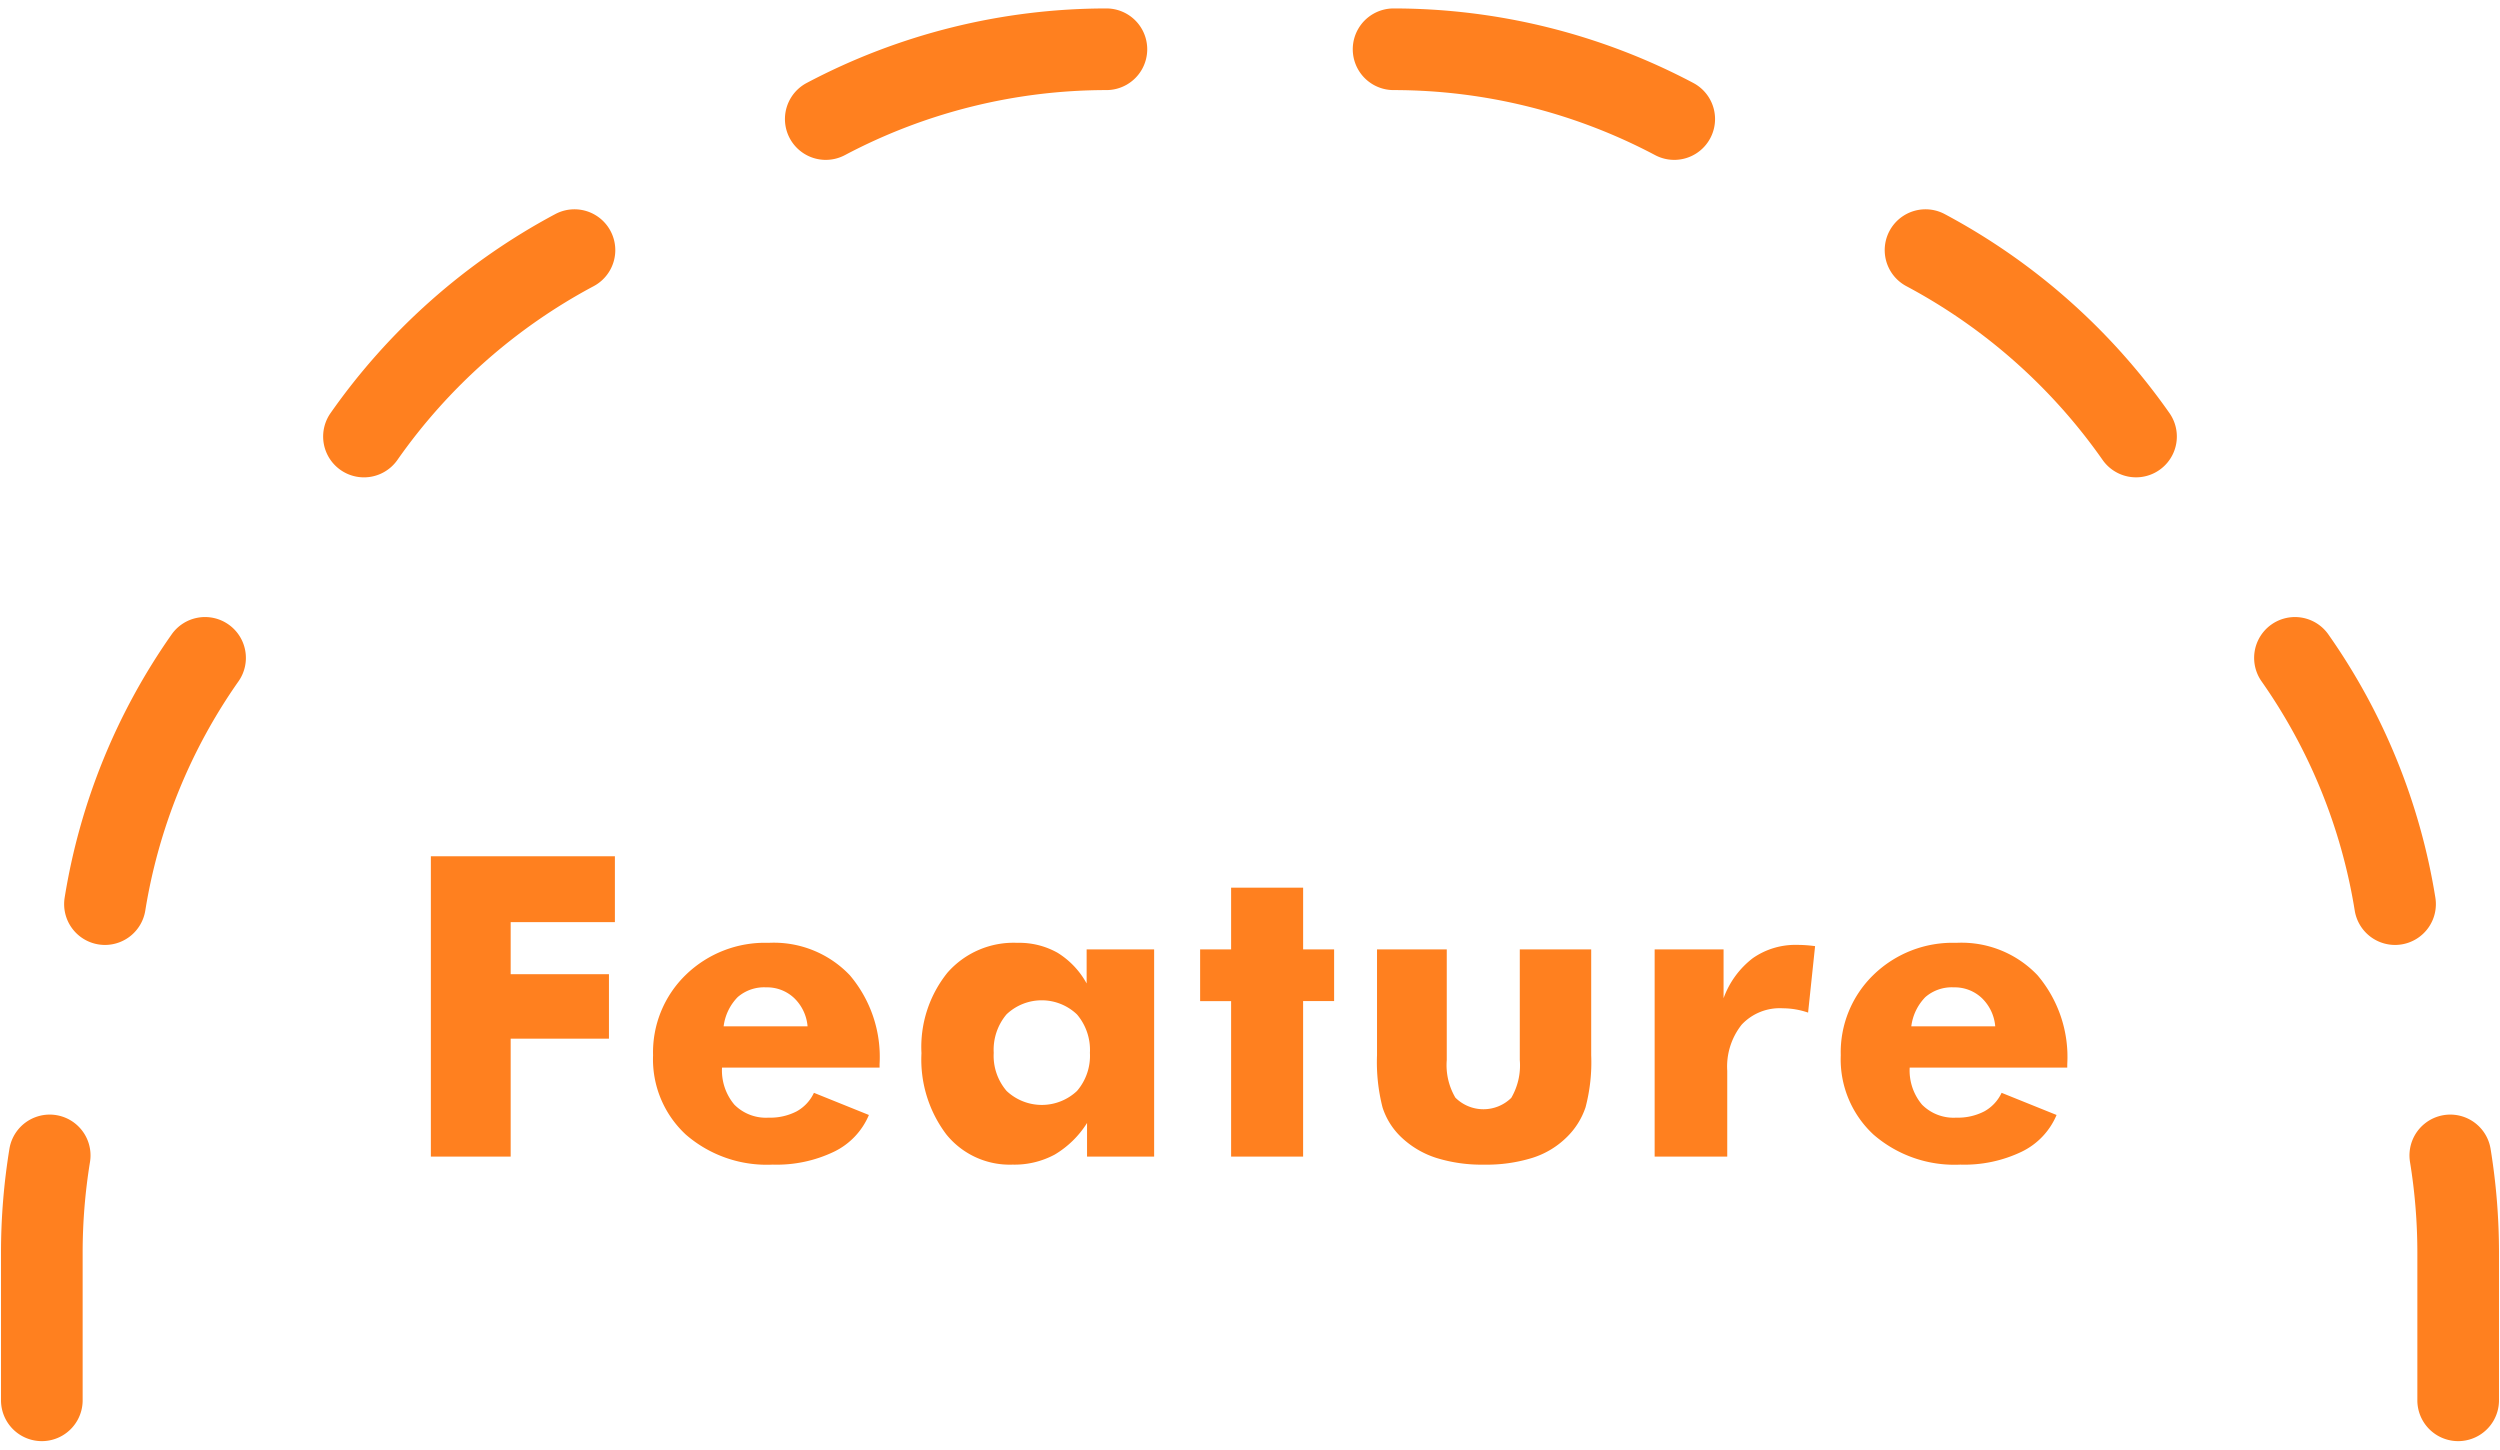
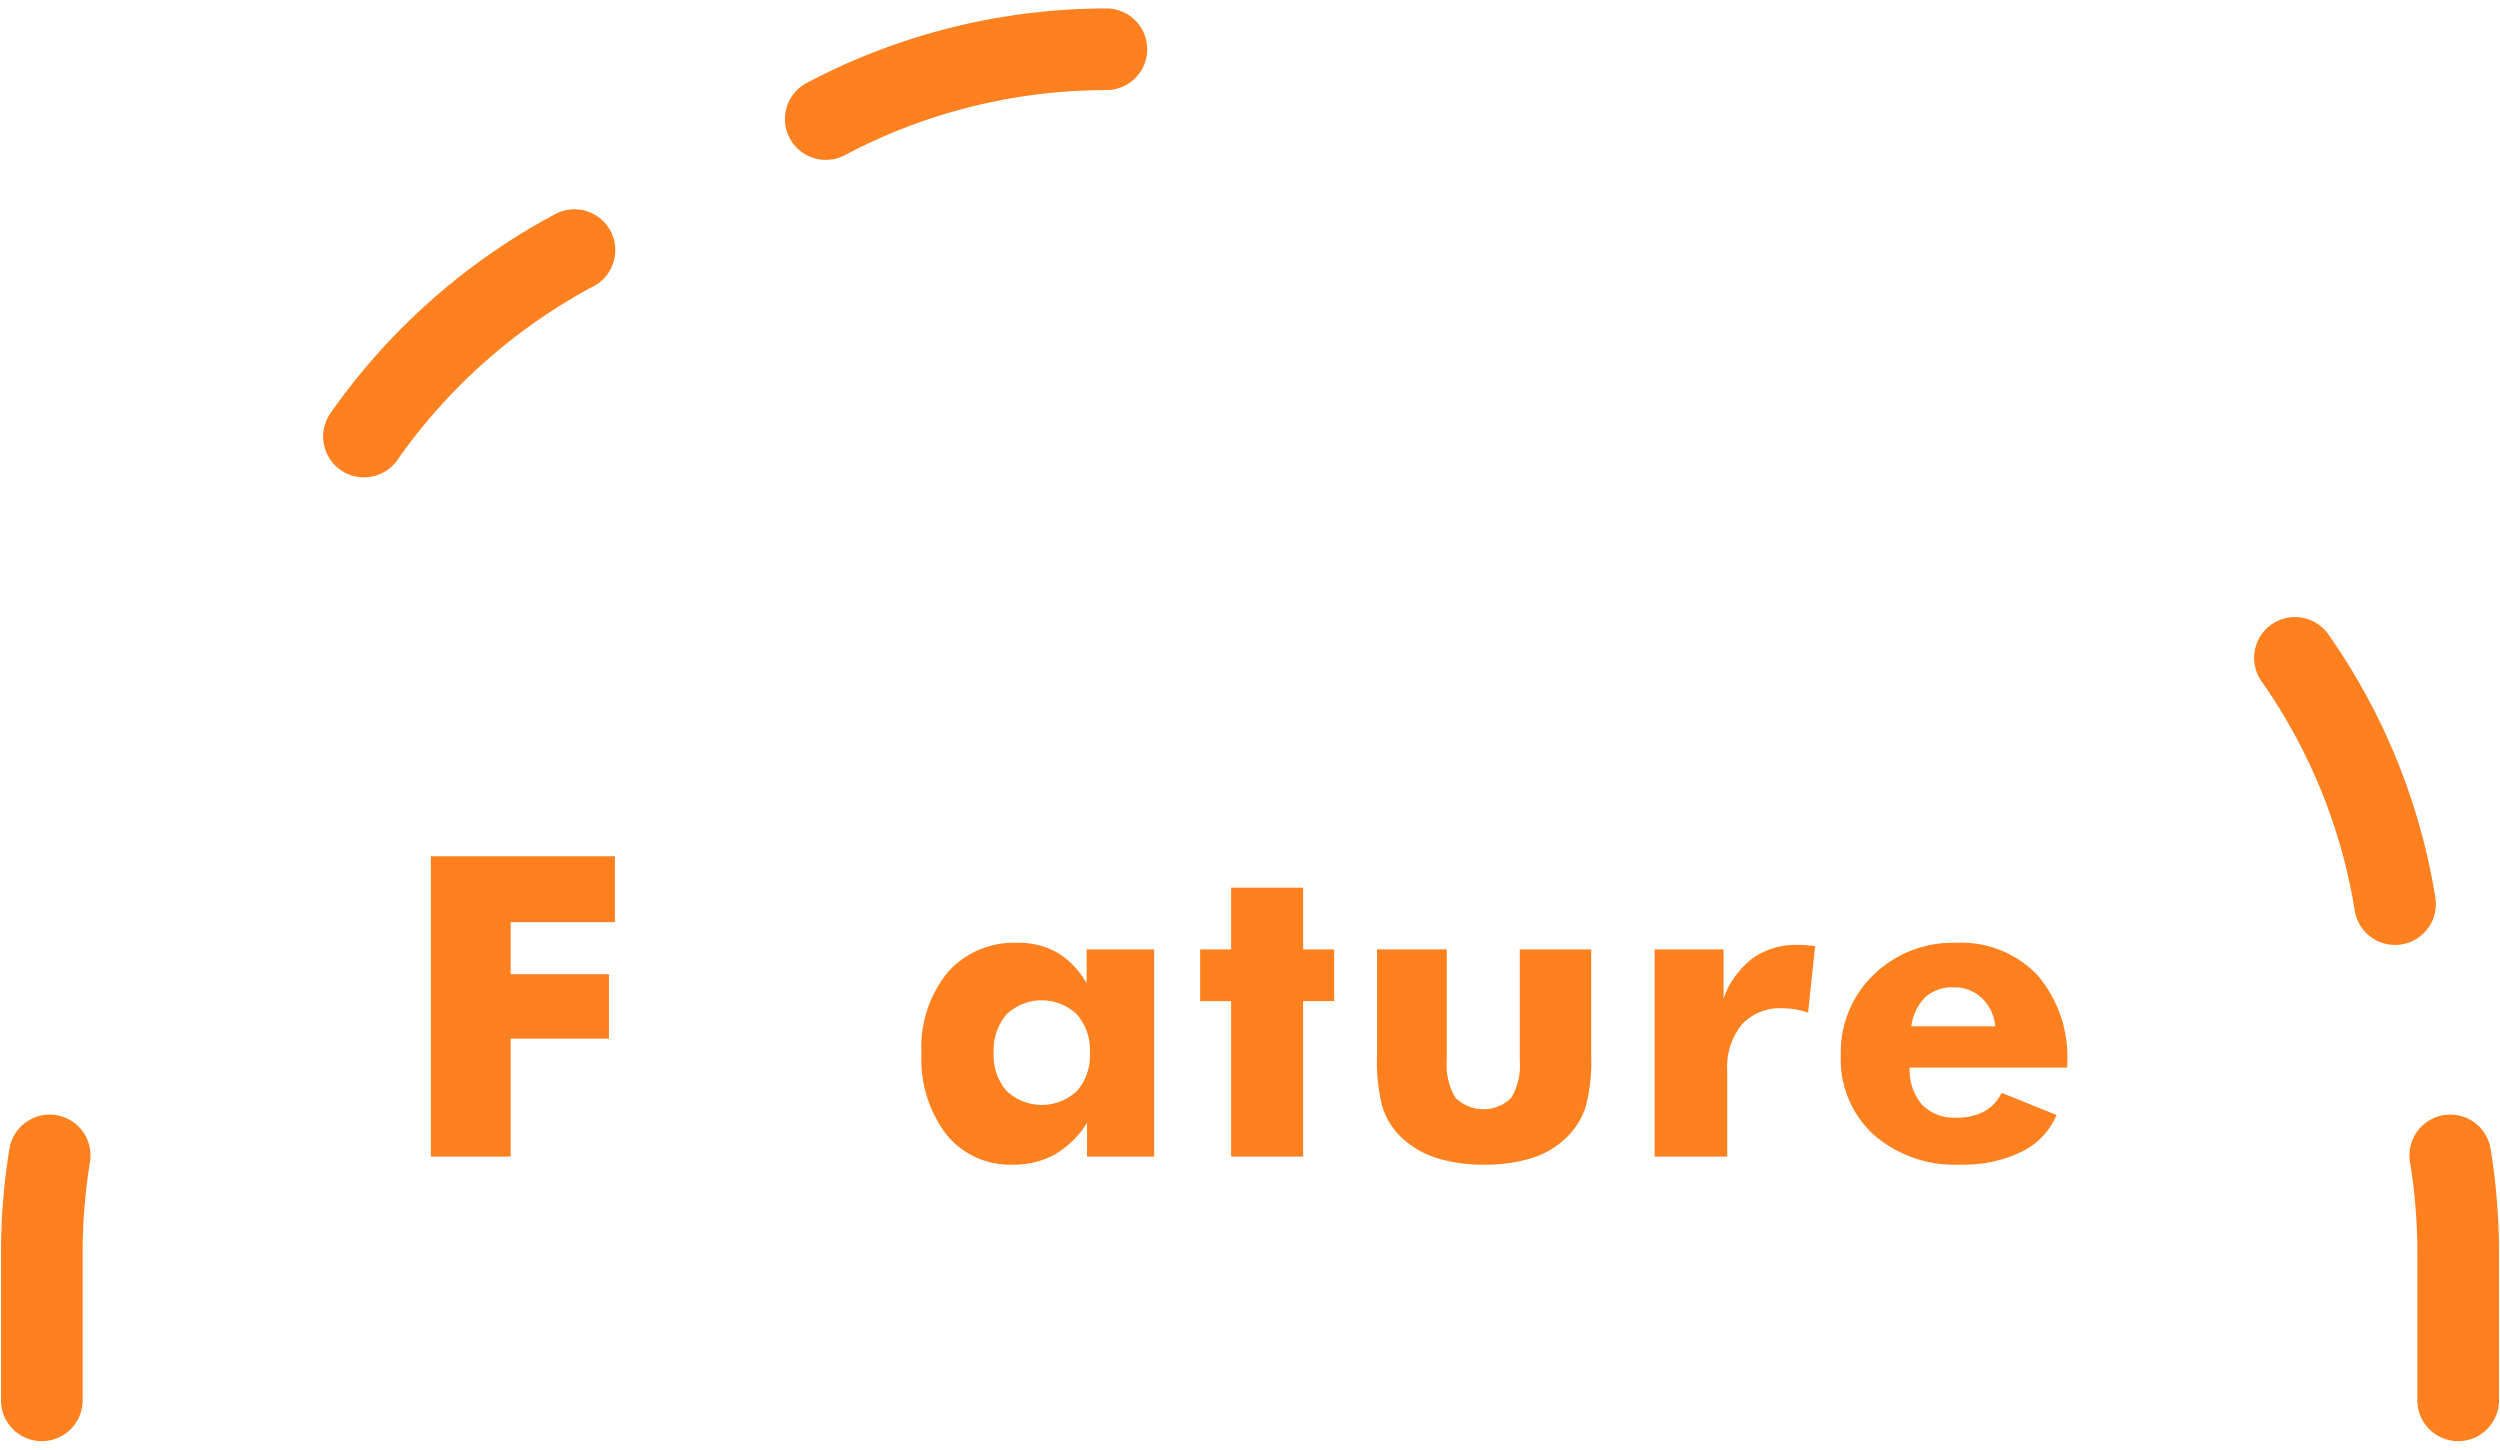
<svg xmlns="http://www.w3.org/2000/svg" width="119" height="69" viewBox="0 0 119 69">
  <defs>
    <style>.a{fill:#ff801f;}</style>
  </defs>
-   <path class="a" d="M80.606,3.951A30.527,30.527,0,0,0,66.335.402a1.943,1.943,0,0,0,0,3.886A26.617,26.617,0,0,1,78.782,7.383a1.943,1.943,0,0,0,1.823-3.432Z" />
-   <path class="a" d="M92.567,10.19a1.943,1.943,0,0,0-1.823,3.432,26.798,26.798,0,0,1,9.339,8.27,1.943,1.943,0,1,0,3.184-2.228A30.699,30.699,0,0,0,92.567,10.19Z" />
  <path class="a" d="M112.086,43.347a1.944,1.944,0,0,0,1.916,1.632,1.993,1.993,0,0,0,.314-.025,1.943,1.943,0,0,0,1.607-2.229,30.089,30.089,0,0,0-5.091-12.524,1.943,1.943,0,1,0-3.184,2.228A26.232,26.232,0,0,1,112.086,43.347Z" />
  <path class="a" d="M3.934,66.655V59.6a26.893,26.893,0,0,1,.35-4.291A1.943,1.943,0,1,0,.448,54.687a30.76,30.76,0,0,0-.4,4.913v7.055a1.943,1.943,0,1,0,3.886,0Z" />
-   <path class="a" d="M10.874,29.723a1.942,1.942,0,0,0-2.706.478A30.089,30.089,0,0,0,3.078,42.725a1.943,1.943,0,0,0,1.607,2.229,1.996,1.996,0,0,0,.314.025,1.944,1.944,0,0,0,1.916-1.632,26.228,26.228,0,0,1,4.439-10.918A1.943,1.943,0,0,0,10.874,29.723Z" />
  <path class="a" d="M52.665.402a30.526,30.526,0,0,0-14.27,3.549,1.943,1.943,0,1,0,1.823,3.432A26.618,26.618,0,0,1,52.665,4.288a1.943,1.943,0,0,0,0-3.886Z" />
  <path class="a" d="M26.433,10.19a30.698,30.698,0,0,0-10.7,9.475,1.943,1.943,0,0,0,3.184,2.228,26.797,26.797,0,0,1,9.339-8.27A1.943,1.943,0,0,0,26.433,10.19Z" />
  <path class="a" d="M118.552,54.687a1.943,1.943,0,1,0-3.836.622,26.871,26.871,0,0,1,.35,4.292v7.054a1.943,1.943,0,1,0,3.886,0V59.601A30.743,30.743,0,0,0,118.552,54.687Z" />
  <path class="a" d="M20.509,55.055V40.758h8.76V43.893h-4.961v2.48h4.678V49.44H24.308v5.615Z" />
-   <path class="a" d="M41.868,50.817h-7.5a2.53,2.53,0,0,0,.586,1.763,2.116,2.116,0,0,0,1.631.62,2.735,2.735,0,0,0,1.333-.298,1.942,1.942,0,0,0,.825-.884L41.36,53.073a3.405,3.405,0,0,1-1.66,1.748,6.307,6.307,0,0,1-2.92.615,5.876,5.876,0,0,1-4.136-1.431,4.882,4.882,0,0,1-1.558-3.774,5.133,5.133,0,0,1,1.558-3.828,5.406,5.406,0,0,1,3.941-1.524,4.986,4.986,0,0,1,3.867,1.543,6.014,6.014,0,0,1,1.416,4.229ZM38.44,48.854a2.107,2.107,0,0,0-.64-1.348,1.877,1.877,0,0,0-1.333-.508,1.919,1.919,0,0,0-1.353.464,2.413,2.413,0,0,0-.669,1.392Z" />
  <path class="a" d="M54.937,45.192v9.863H51.743V53.454a4.568,4.568,0,0,1-1.538,1.504,4.042,4.042,0,0,1-2.007.478,3.873,3.873,0,0,1-3.154-1.44,5.908,5.908,0,0,1-1.182-3.862A5.641,5.641,0,0,1,45.098,46.3a4.184,4.184,0,0,1,3.325-1.421,3.718,3.718,0,0,1,1.919.474,3.944,3.944,0,0,1,1.382,1.46V45.192ZM51.88,50.114a2.605,2.605,0,0,0-.615-1.826,2.431,2.431,0,0,0-3.354-.005,2.616,2.616,0,0,0-.61,1.831A2.569,2.569,0,0,0,47.915,51.93a2.444,2.444,0,0,0,3.35,0A2.569,2.569,0,0,0,51.88,50.114Z" />
  <path class="a" d="M58.601,55.055V47.653H57.126v-2.461h1.475V42.252h3.428v2.939h1.475v2.461H62.028v7.402Z" />
  <path class="a" d="M75.741,45.192v5.039a8.397,8.397,0,0,1-.269,2.476,3.563,3.563,0,0,1-.903,1.431,4.058,4.058,0,0,1-1.631.977,7.336,7.336,0,0,1-2.295.322,7.261,7.261,0,0,1-2.28-.322,4.33,4.33,0,0,1-1.655-.977,3.377,3.377,0,0,1-.898-1.421,8.668,8.668,0,0,1-.264-2.485V45.192h3.32v5.264a3.05,3.05,0,0,0,.41,1.792,1.892,1.892,0,0,0,2.661.01,3.071,3.071,0,0,0,.405-1.802V45.192Z" />
  <path class="a" d="M78.761,55.055V45.192H82.042v2.324a4.192,4.192,0,0,1,1.387-1.904,3.538,3.538,0,0,1,2.129-.635c.137,0,.275.005.415.015s.282.025.425.044L86.065,48.2a3.7,3.7,0,0,0-.615-.156,3.65,3.65,0,0,0-.586-.049,2.48,2.48,0,0,0-1.958.776,3.211,3.211,0,0,0-.689,2.202v4.082Z" />
  <path class="a" d="M98.401,50.817h-7.5a2.53,2.53,0,0,0,.586,1.763,2.116,2.116,0,0,0,1.631.62,2.735,2.735,0,0,0,1.333-.298,1.942,1.942,0,0,0,.825-.884l2.617,1.055a3.405,3.405,0,0,1-1.66,1.748,6.307,6.307,0,0,1-2.92.615,5.876,5.876,0,0,1-4.136-1.431A4.882,4.882,0,0,1,87.62,50.231a5.133,5.133,0,0,1,1.558-3.828,5.406,5.406,0,0,1,3.941-1.524,4.987,4.987,0,0,1,3.867,1.543,6.014,6.014,0,0,1,1.416,4.229Zm-3.428-1.963a2.107,2.107,0,0,0-.64-1.348,1.877,1.877,0,0,0-1.333-.508,1.919,1.919,0,0,0-1.353.464,2.413,2.413,0,0,0-.669,1.392Z" />
</svg>